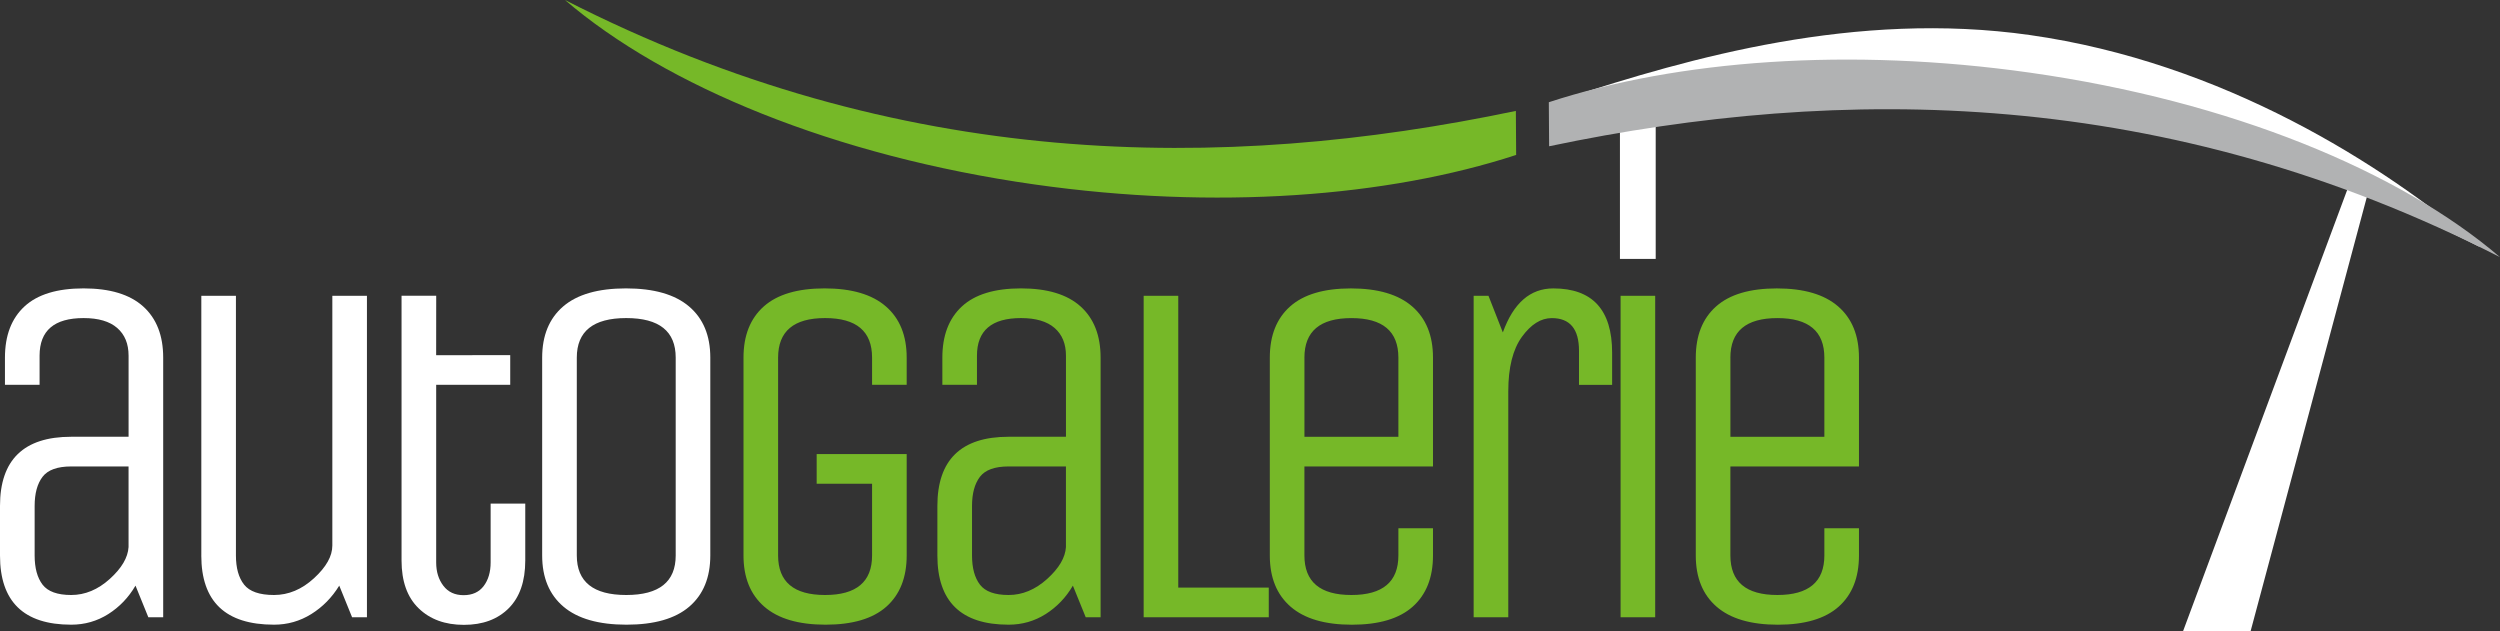
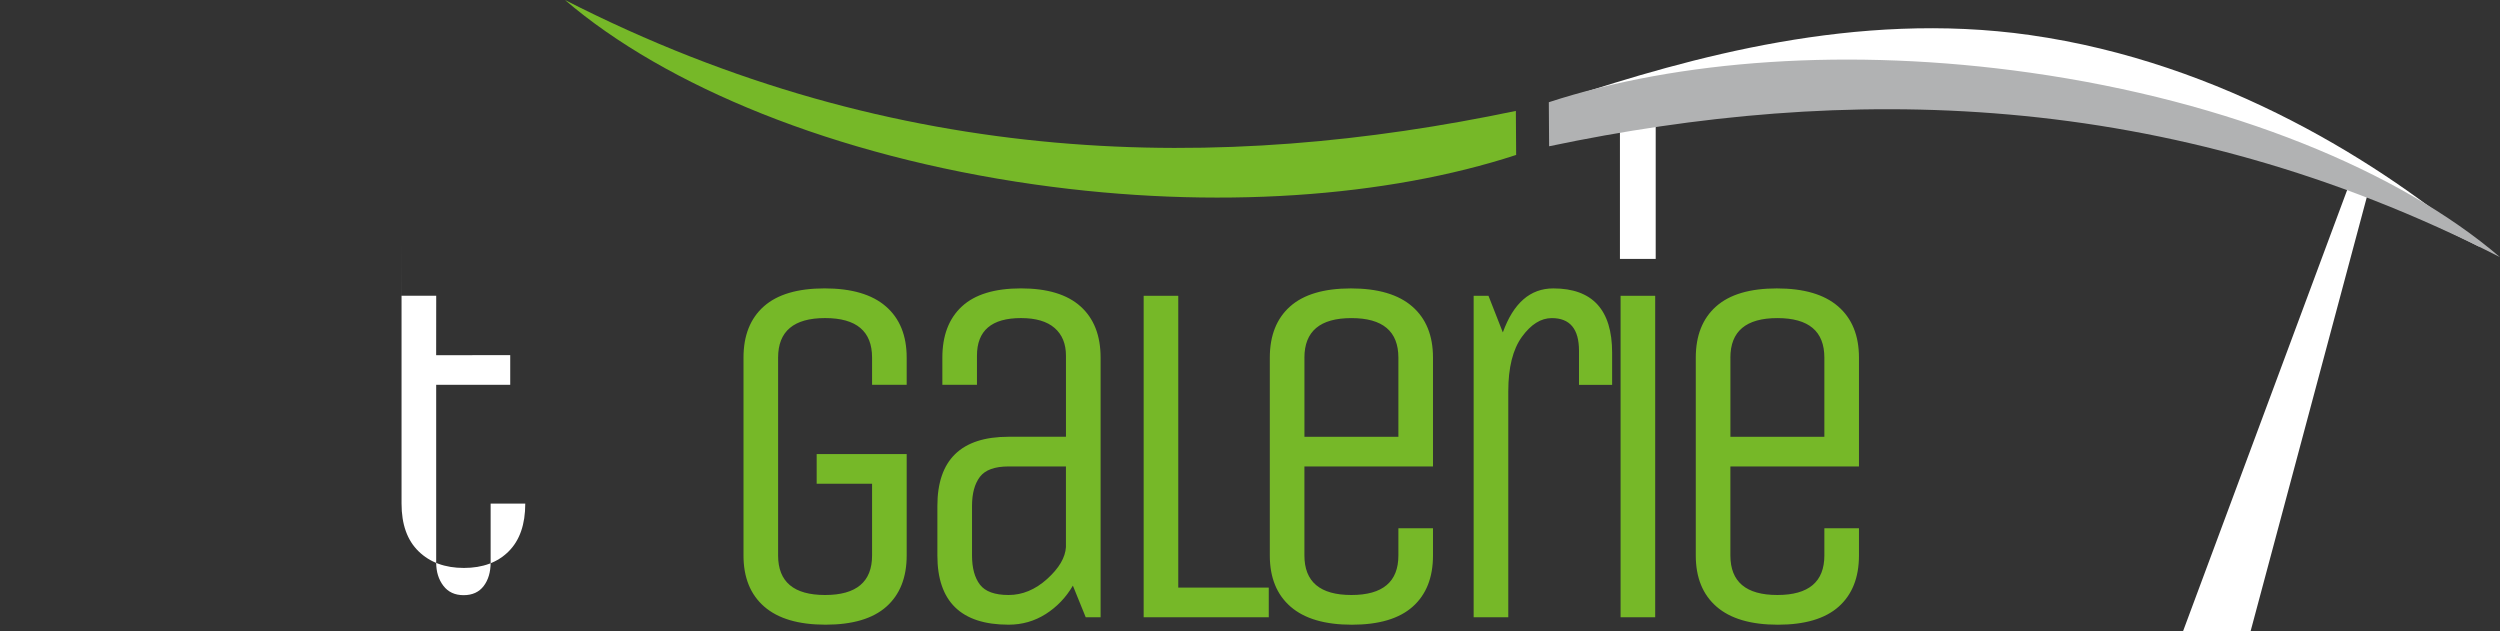
<svg xmlns="http://www.w3.org/2000/svg" id="Ebene_2" data-name="Ebene 2" viewBox="0 0 864.03 218.12">
  <rect x="0" y="0" width="864.03" height="218.12" fill="#333333" stroke="none" />
  <defs>
    <style>
      .cls-1, .cls-2 {
        fill: #fff;
      }

      .cls-2, .cls-3, .cls-4 {
        fill-rule: evenodd;
      }

      .cls-3 {
        fill: #b1b2b3;
      }

      .cls-4 {
        fill: #76b828;
      }
    </style>
  </defs>
  <g id="Ebene_1-2" data-name="Ebene 1">
    <g>
      <g>
-         <path class="cls-2" d="m56.4,213.34h-5.13l-4.44-10.94c-2.39,4.1-5.53,7.38-9.4,9.83-3.87,2.45-8.15,3.67-12.82,3.67-16.41,0-24.61-7.98-24.61-23.93v-17.09c0-15.95,8.2-23.93,24.61-23.93h19.83v-28.03c0-4.1-1.31-7.29-3.93-9.57-2.62-2.28-6.49-3.42-11.62-3.42-10.14,0-15.21,4.33-15.21,12.99v10.08H1.71v-9.4c0-7.63,2.25-13.53,6.75-17.69,4.5-4.16,11.31-6.24,20.42-6.24s15.98,2.08,20.6,6.24,6.92,10.06,6.92,17.69v89.73h0Zm-11.96-52.13h-19.83c-4.79,0-8.09,1.2-9.91,3.59-1.82,2.39-2.73,5.75-2.73,10.08v17.09c0,4.33.91,7.69,2.73,10.08,1.82,2.39,5.13,3.59,9.91,3.59s9.23-1.85,13.33-5.55c4.1-3.7,6.27-7.38,6.49-11.02v-27.86h0Zm25.14,30.76v-89.73h11.96v89.73c0,4.33.94,7.69,2.82,10.08,1.88,2.39,5.33,3.59,10.34,3.59s9.63-1.94,13.84-5.81c4.22-3.87,6.32-7.63,6.32-11.28v-86.31h11.96v111.1h-5.13l-4.44-10.94c-2.51,4.1-5.73,7.38-9.66,9.83-3.93,2.45-8.23,3.67-12.9,3.67-16.75,0-25.12-7.98-25.12-23.93h0Zm175.91-68.37v68.37c0,7.63-2.42,13.53-7.26,17.69s-12.08,6.24-21.71,6.24-16.89-2.08-21.79-6.24c-4.9-4.16-7.35-10.06-7.35-17.69v-68.37c0-7.63,2.42-13.53,7.26-17.69s12.08-6.24,21.71-6.24,16.89,2.08,21.79,6.24,7.35,10.06,7.35,17.69h0Zm-11.96,68.37v-68.37c0-9.12-5.7-13.67-17.09-13.67s-17.09,4.56-17.09,13.67v68.37c0,9.12,5.7,13.67,17.09,13.67s17.09-4.56,17.09-13.67Z" />
        <path class="cls-4" d="m282.25,167.19v-10.26h31.11v35.04c0,7.63-2.34,13.53-7.01,17.69-4.67,4.16-11.68,6.24-21.02,6.24s-16.41-2.08-21.19-6.24c-4.79-4.16-7.18-10.06-7.18-17.69v-68.37c0-7.63,2.34-13.53,7.01-17.69,4.67-4.16,11.68-6.24,21.02-6.24s16.41,2.08,21.19,6.24c4.79,4.16,7.18,10.06,7.18,17.69v9.4h-11.96v-9.4c0-9.12-5.41-13.67-16.24-13.67s-16.24,4.56-16.24,13.67v68.37c0,9.12,5.41,13.67,16.24,13.67s16.24-4.56,16.24-13.67v-24.78h-19.14Zm98.12,46.15h-5.13l-4.44-10.94c-2.39,4.1-5.53,7.38-9.4,9.83-3.87,2.45-8.15,3.67-12.82,3.67-16.41,0-24.61-7.98-24.61-23.93v-17.09c0-15.95,8.2-23.93,24.61-23.93h19.83v-28.03c0-4.1-1.31-7.29-3.93-9.57-2.62-2.28-6.49-3.42-11.62-3.42-10.14,0-15.21,4.33-15.21,12.99v10.08h-11.96v-9.4c0-7.63,2.25-13.53,6.75-17.69,4.5-4.16,11.31-6.24,20.42-6.24s15.98,2.08,20.6,6.24,6.92,10.06,6.92,17.69v89.73h0Zm-11.96-52.13h-19.83c-4.79,0-8.09,1.2-9.91,3.59-1.82,2.39-2.73,5.75-2.73,10.08v17.09c0,4.33.91,7.69,2.73,10.08,1.82,2.39,5.13,3.59,9.91,3.59s9.23-1.85,13.33-5.55c4.1-3.7,6.27-7.38,6.49-11.02v-27.86h0Zm26.85,52.13v-111.1h11.96v100.84h31.28v10.26h-43.24Zm88.04-21.36v-9.4h11.96v9.4c0,7.63-2.34,13.53-7.01,17.69-4.67,4.16-11.68,6.24-21.02,6.24s-16.41-2.08-21.19-6.24c-4.79-4.16-7.18-10.06-7.18-17.69v-68.37c0-7.63,2.34-13.53,7.01-17.69,4.67-4.16,11.68-6.24,21.02-6.24s16.41,2.08,21.19,6.24c4.79,4.16,7.18,10.06,7.18,17.69v37.6h-44.44v30.76c0,9.12,5.41,13.67,16.24,13.67s16.24-4.56,16.24-13.67h0Zm-32.47-68.37v27.35h32.47v-27.35c0-9.12-5.41-13.67-16.24-13.67s-16.24,4.56-16.24,13.67h0Zm70.44,89.73h-11.96v-111.1h5.13l4.96,12.65c3.65-10.14,9.46-15.21,17.43-15.21,13.56,0,20.34,7.41,20.34,22.22v11.11h-11.45v-11.79c0-7.52-3.13-11.28-9.4-11.28-3.76,0-7.21,2.17-10.34,6.49-3.13,4.33-4.7,10.6-4.7,18.8v78.11h0Zm50.78,0h-11.96v-111.1h11.96v111.1h0Zm58.47-21.36v-9.4h11.96v9.4c0,7.63-2.34,13.53-7.01,17.69-4.67,4.16-11.68,6.24-21.02,6.24s-16.41-2.08-21.19-6.24c-4.79-4.16-7.18-10.06-7.18-17.69v-68.37c0-7.63,2.34-13.53,7.01-17.69,4.67-4.16,11.68-6.24,21.02-6.24s16.41,2.08,21.19,6.24c4.79,4.16,7.18,10.06,7.18,17.69v37.6h-44.44v30.76c0,9.12,5.41,13.67,16.24,13.67s16.24-4.56,16.24-13.67h0Zm-32.47-68.37v27.35h32.47v-27.35c0-9.12-5.41-13.67-16.24-13.67s-16.24,4.56-16.24,13.67Z" />
-         <path class="cls-2" d="m138.79,102.22h11.97l-.02,20.54,25.6-.02v10.26h-25.59v61.41c0,3.19.83,5.87,2.48,8.04,1.65,2.17,3.99,3.25,7.01,3.25s5.33-1.06,6.93-3.16c1.6-2.11,2.4-4.82,2.4-8.13v-20.36h11.97v19.67c0,7.19-1.91,12.69-5.73,16.51-3.82,3.82-8.98,5.73-15.48,5.73s-11.72-1.91-15.65-5.73c-3.93-3.82-5.9-9.32-5.9-16.51v-91.52Z" />
+         <path class="cls-2" d="m138.79,102.22h11.97l-.02,20.54,25.6-.02v10.26h-25.59v61.41c0,3.19.83,5.87,2.48,8.04,1.65,2.17,3.99,3.25,7.01,3.25s5.33-1.06,6.93-3.16c1.6-2.11,2.4-4.82,2.4-8.13v-20.36h11.97c0,7.19-1.91,12.69-5.73,16.51-3.82,3.82-8.98,5.73-15.48,5.73s-11.72-1.91-15.65-5.73c-3.93-3.82-5.9-9.32-5.9-16.51v-91.52Z" />
      </g>
      <rect class="cls-1" x="559.87" y="35.9" width="12.36" height="53.58" />
      <polygon class="cls-2" points="754.5 218.12 812.34 62.62 819 64.4 777.84 218.12 754.5 218.12" />
      <path class="cls-2" d="m541.23,44.3c97.41-20.44,204.81-15.67,315.87,41.08-33.36-28.57-88.99-63.82-155.54-73.27-60.18-8.54-117.55,7.88-160.26,21.83-.03,3.45-.05,6.91-.08,10.36Z" />
      <path class="cls-3" d="m535.39,50.55c101.41-21.27,213.02-20.74,328.64,38.33-34.73-29.74-93.03-53.91-162.31-63.75-62.64-8.89-121.98-4.32-166.43,10.2-.03,3.59.13,11.62.1,15.22Z" />
      <path class="cls-4" d="m523.9,38.33C422.49,59.6,310.89,59.07,195.26,0c34.73,29.74,93.03,53.91,162.31,63.75,62.64,8.89,121.98,4.32,166.43-10.2.03-3.59-.13-11.62-.1-15.22Z" />
    </g>
  </g>
</svg>